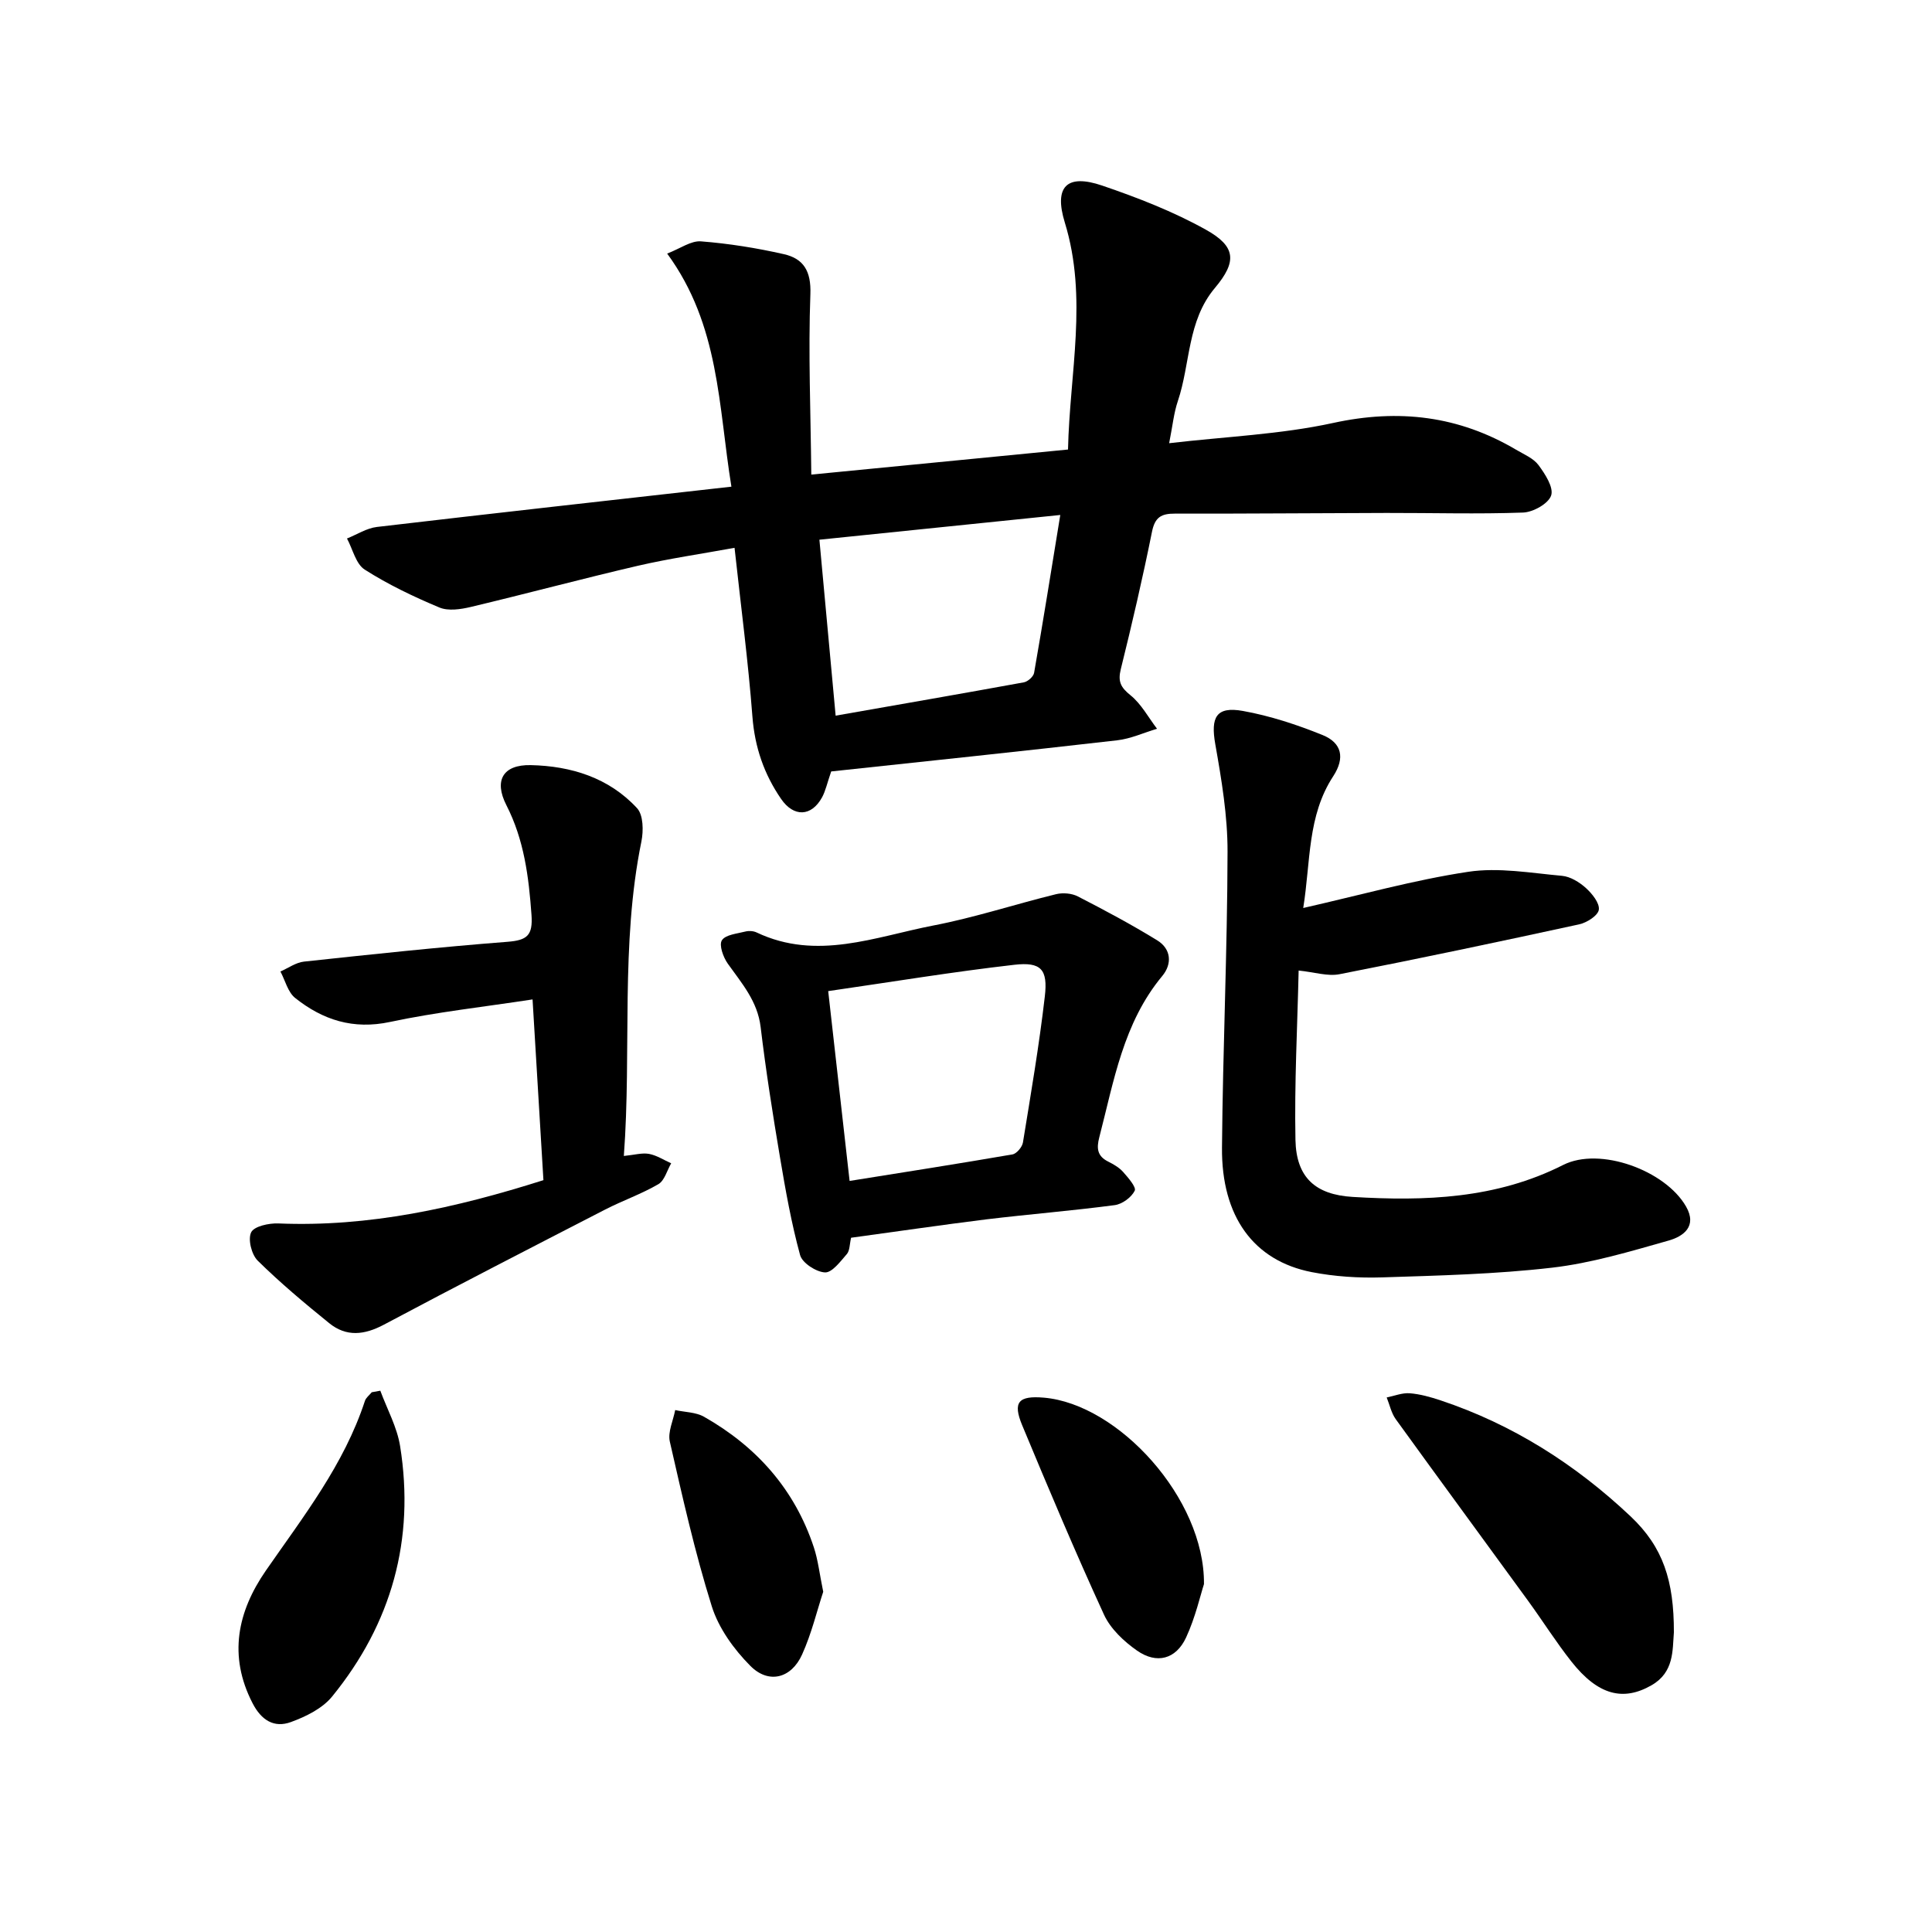
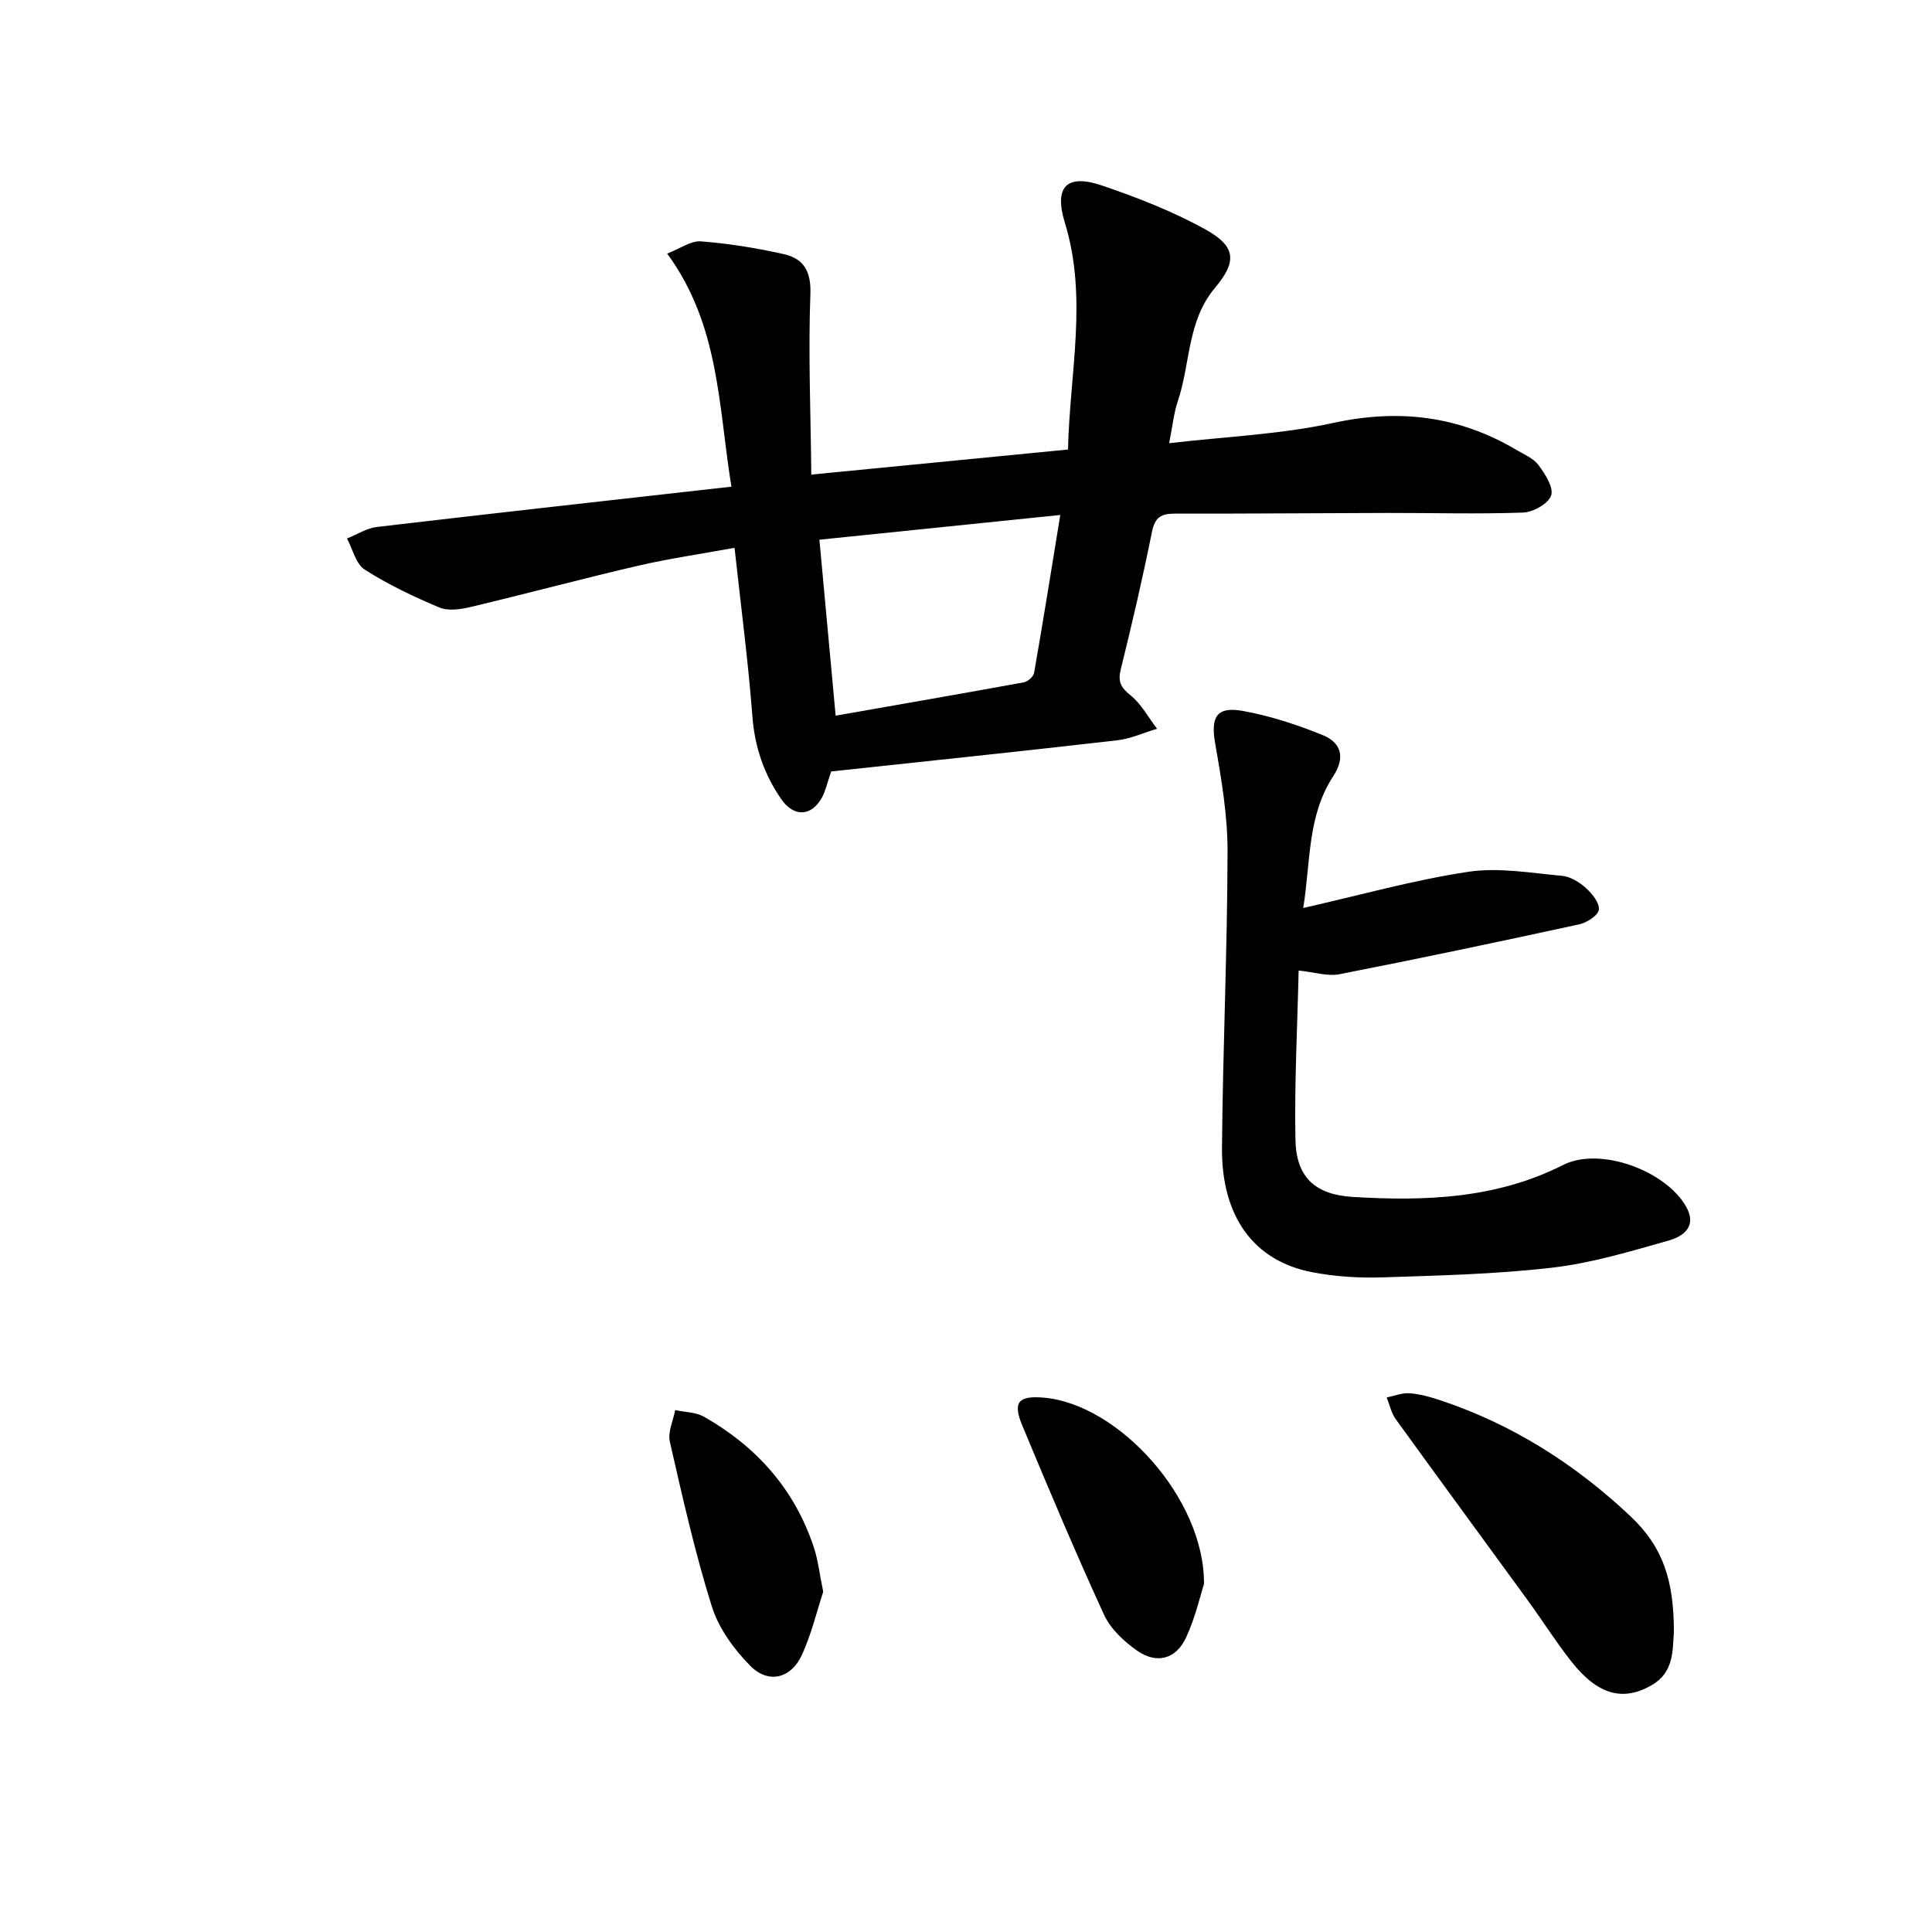
<svg xmlns="http://www.w3.org/2000/svg" enable-background="new 0 0 400 400" viewBox="0 0 400 400">
  <path d="m172.09 159.72c-.84 2.43-1.16 4.01-1.89 5.36-2.21 4.03-5.87 4.12-8.47.35-3.54-5.15-5.46-10.72-5.95-17.06-.87-11.4-2.37-22.75-3.7-34.95-6.95 1.27-13.55 2.22-20.03 3.72-11.57 2.69-23.05 5.78-34.61 8.53-2.07.49-4.63.87-6.46.11-5.33-2.23-10.61-4.75-15.47-7.85-1.84-1.17-2.48-4.24-3.67-6.44 2.06-.82 4.07-2.14 6.2-2.39 24.26-2.85 48.54-5.54 73.39-8.34-2.72-16.73-2.41-33.38-13.3-48.26 2.71-1.04 4.92-2.69 7-2.53 5.75.45 11.51 1.37 17.15 2.65 4.08.92 5.68 3.49 5.5 8.29-.45 12.16.06 24.36.19 37.35 18.44-1.8 35.53-3.47 53.15-5.19.35-15.9 4.13-31.41-.66-46.99-2.29-7.44.4-10.16 7.73-7.66 7.36 2.51 14.72 5.37 21.48 9.14 6.23 3.47 6.46 6.59 1.87 12.05-5.77 6.86-5.06 15.65-7.68 23.43-.84 2.48-1.09 5.16-1.8 8.72 11.69-1.37 23.03-1.81 33.95-4.19 13.61-2.97 26.03-1.47 37.9 5.55 1.62.96 3.56 1.75 4.62 3.17 1.37 1.85 3.17 4.63 2.62 6.29-.56 1.69-3.72 3.46-5.81 3.54-9.41.34-18.85.06-28.27.08-14.61.03-29.22.17-43.83.14-2.8-.01-4.12.73-4.73 3.74-1.92 9.54-4.12 19.02-6.46 28.46-.63 2.55-.04 3.76 2 5.4 2.24 1.8 3.7 4.59 5.5 6.94-2.74.82-5.44 2.07-8.23 2.39-19.76 2.27-39.55 4.34-59.23 6.45zm47.43-53.1c-17.1 1.75-33.24 3.41-49.87 5.12 1.14 12.39 2.23 24.16 3.36 36.43 13.44-2.36 26.21-4.57 38.97-6.9.82-.15 1.99-1.19 2.12-1.97 1.86-10.62 3.56-21.27 5.42-32.68z" />
  <path d="m269.82 187.99c11.83-2.68 22.88-5.79 34.14-7.49 6.3-.96 12.97.25 19.44.83 1.73.16 3.6 1.31 4.94 2.52 1.29 1.17 2.87 3.12 2.68 4.5-.17 1.21-2.49 2.69-4.09 3.03-16.5 3.59-33.03 7.08-49.6 10.32-2.46.48-5.2-.43-8.46-.76-.26 11.64-.89 23.36-.66 35.06.16 7.78 4.12 11.35 11.86 11.81 14.96.9 29.69.4 43.57-6.62 7.59-3.84 21.16 1.12 25.44 8.61 2.37 4.14-.61 6.19-3.59 7.04-7.96 2.25-16 4.68-24.16 5.62-11.66 1.35-23.46 1.63-35.21 2.01-4.83.15-9.79-.17-14.53-1.09-12.01-2.34-18.72-11.48-18.59-25.79.17-20.41 1.11-40.82 1.15-61.23.02-7.43-1.24-14.93-2.54-22.29-.98-5.55.17-7.87 5.7-6.88 5.63 1.01 11.19 2.84 16.51 4.99 3.98 1.61 4.7 4.71 2.21 8.53-5.38 8.22-4.66 17.65-6.21 27.28z" />
-   <path d="m112.51 244.34c-.75-12.41-1.48-24.58-2.25-37.42-10.11 1.55-19.91 2.62-29.49 4.66-7.65 1.64-13.94-.41-19.66-4.96-1.51-1.2-2.06-3.62-3.05-5.48 1.62-.71 3.2-1.87 4.88-2.05 14.03-1.51 28.06-3.01 42.13-4.1 4.07-.32 5.27-1.31 4.97-5.57-.57-7.9-1.52-15.52-5.2-22.72-2.62-5.13-.69-8.41 5.04-8.29 8.34.18 16.19 2.6 22.02 8.92 1.3 1.41 1.34 4.68.9 6.87-4.38 21.42-2.01 43.11-3.64 65.13 2.21-.22 3.78-.69 5.21-.43 1.6.3 3.07 1.27 4.59 1.95-.86 1.48-1.37 3.57-2.65 4.32-3.5 2.04-7.39 3.39-11.01 5.25-15.3 7.88-30.61 15.74-45.8 23.83-4.06 2.16-7.79 2.58-11.35-.31-5.09-4.12-10.13-8.34-14.79-12.93-1.28-1.26-2.07-4.42-1.36-5.87.61-1.26 3.69-1.92 5.63-1.84 18.74.78 36.69-3.19 54.88-8.96z" />
-   <path d="m176.21 256.26c-.32 1.35-.26 2.66-.88 3.38-1.33 1.53-3.06 3.87-4.53 3.8-1.83-.09-4.7-1.95-5.15-3.59-1.81-6.63-3.02-13.44-4.16-20.23-1.51-8.97-2.93-17.97-4.01-27-.65-5.36-3.92-9.05-6.81-13.12-.94-1.33-1.84-3.85-1.21-4.82.76-1.18 3.15-1.37 4.88-1.82.72-.18 1.66-.12 2.32.2 12.46 5.91 24.54.88 36.61-1.45 8.56-1.65 16.9-4.4 25.38-6.48 1.4-.34 3.25-.19 4.52.47 5.56 2.86 11.09 5.81 16.41 9.08 2.9 1.78 3.14 4.87 1.06 7.38-8.09 9.73-10.02 21.77-13.05 33.43-.59 2.27-.41 3.88 1.84 5 1.11.56 2.27 1.22 3.08 2.13 1.05 1.19 2.79 3.17 2.42 3.91-.69 1.38-2.59 2.78-4.15 2.98-8.85 1.17-17.75 1.88-26.61 2.95-9.32 1.16-18.61 2.53-27.96 3.8zm-4.74-51.06c1.52 13.46 2.95 26.17 4.43 39.3 11.52-1.84 22.63-3.58 33.71-5.49.87-.15 2.03-1.53 2.18-2.48 1.64-10.06 3.36-20.12 4.53-30.24.65-5.59-.77-7.18-6.33-6.54-12.69 1.45-25.32 3.54-38.52 5.45z" />
  <path d="m346.56 337.96c-.3 3.74.06 8.26-4.62 10.95-5.88 3.38-11.09 2.06-16.58-4.88-3.2-4.05-5.96-8.44-9-12.62-9.12-12.54-18.31-25.02-27.39-37.59-.92-1.28-1.26-2.98-1.87-4.49 1.59-.32 3.21-.99 4.77-.87 2.15.17 4.31.78 6.38 1.47 14.95 4.98 27.97 13.28 39.35 24.02 6.74 6.37 8.98 13.32 8.96 24.01z" />
-   <path d="m78.74 287.93c1.41 3.82 3.47 7.54 4.1 11.49 3.09 19.32-1.76 36.71-14.08 51.83-2.02 2.48-5.44 4.16-8.55 5.29-3.47 1.26-6.11-.39-7.92-3.91-5.08-9.84-3.1-18.99 2.75-27.45 7.76-11.2 16.19-21.94 20.51-35.13.22-.68.94-1.21 1.42-1.8.59-.1 1.18-.21 1.77-.32z" />
  <path d="m249.27 327.97c-.73 2.24-1.76 6.85-3.7 11.05-2.09 4.51-6.08 5.57-10.16 2.72-2.72-1.9-5.49-4.51-6.84-7.44-5.94-12.94-11.47-26.07-16.94-39.22-2-4.81-.76-6.16 4.5-5.71 15.4 1.33 33.3 20.85 33.14 38.6z" />
  <path d="m170.44 329.56c-1.29 3.91-2.41 8.65-4.38 13-2.23 4.94-6.92 6.16-10.71 2.34-3.41-3.43-6.57-7.81-7.99-12.35-3.5-11.17-6.07-22.65-8.68-34.08-.45-1.99.7-4.35 1.11-6.53 2 .44 4.26.42 5.96 1.38 10.89 6.18 18.78 15.03 22.75 27.05.87 2.63 1.17 5.46 1.94 9.19z" />
</svg>